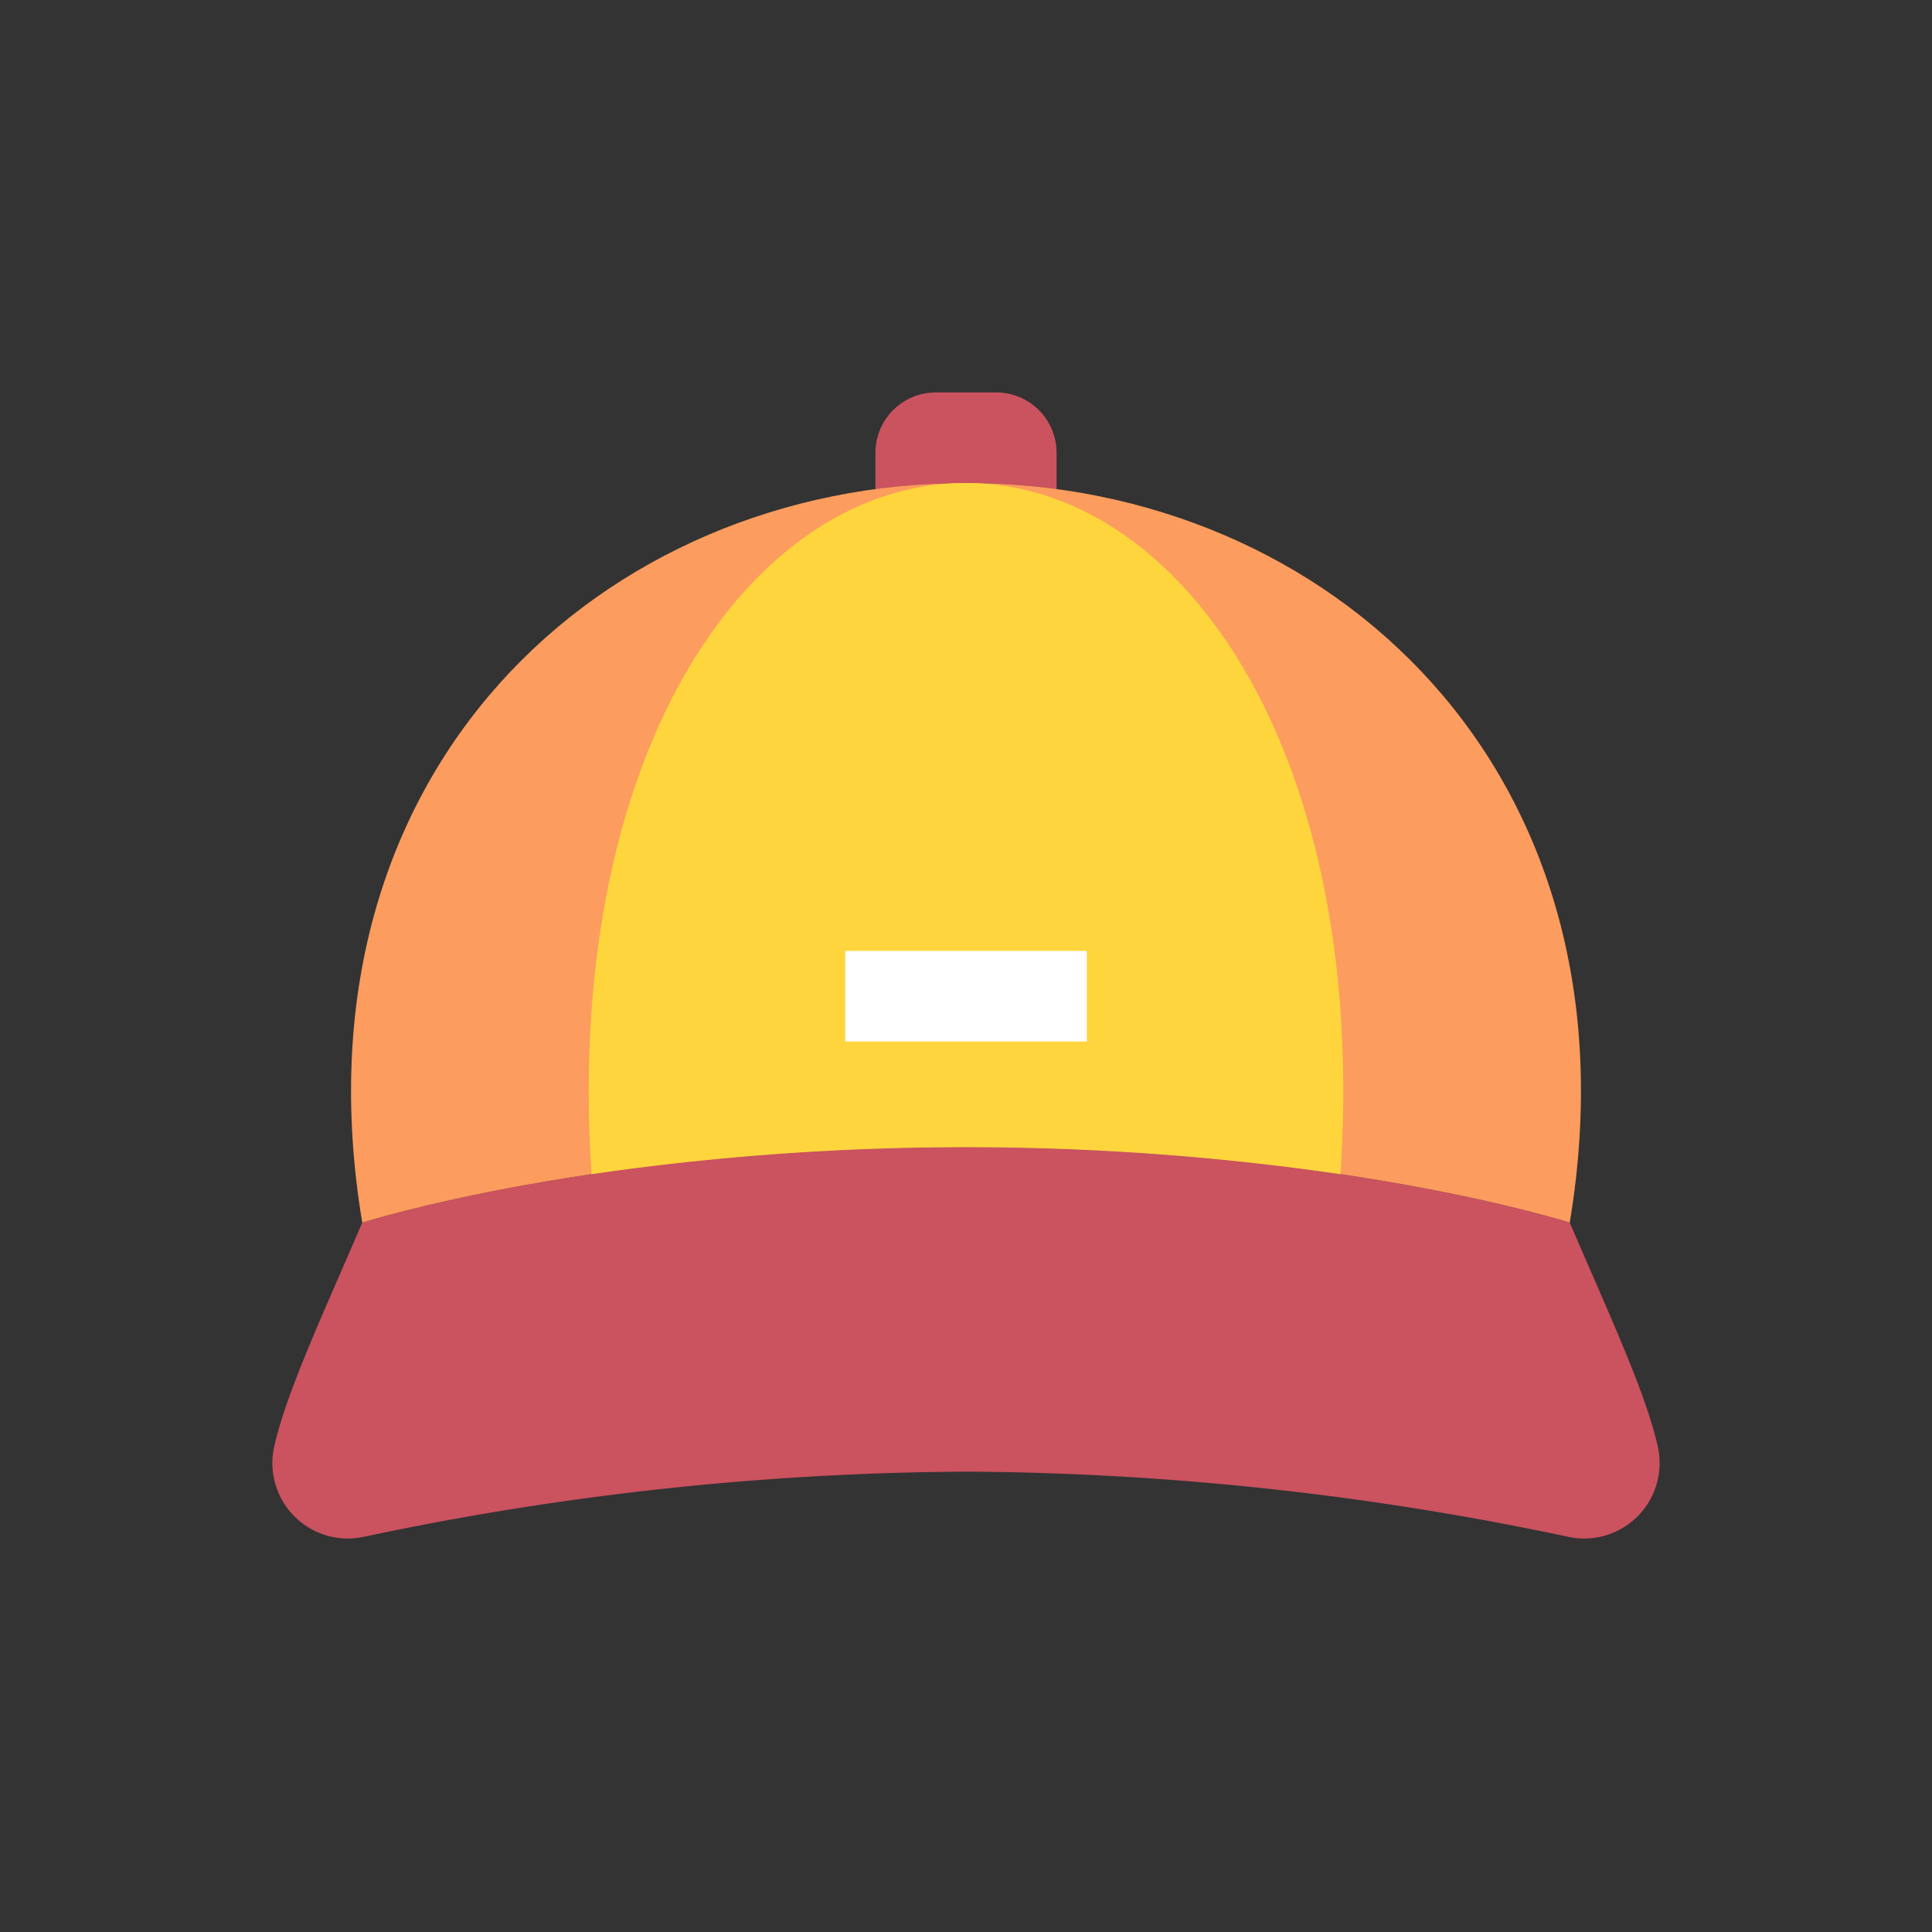
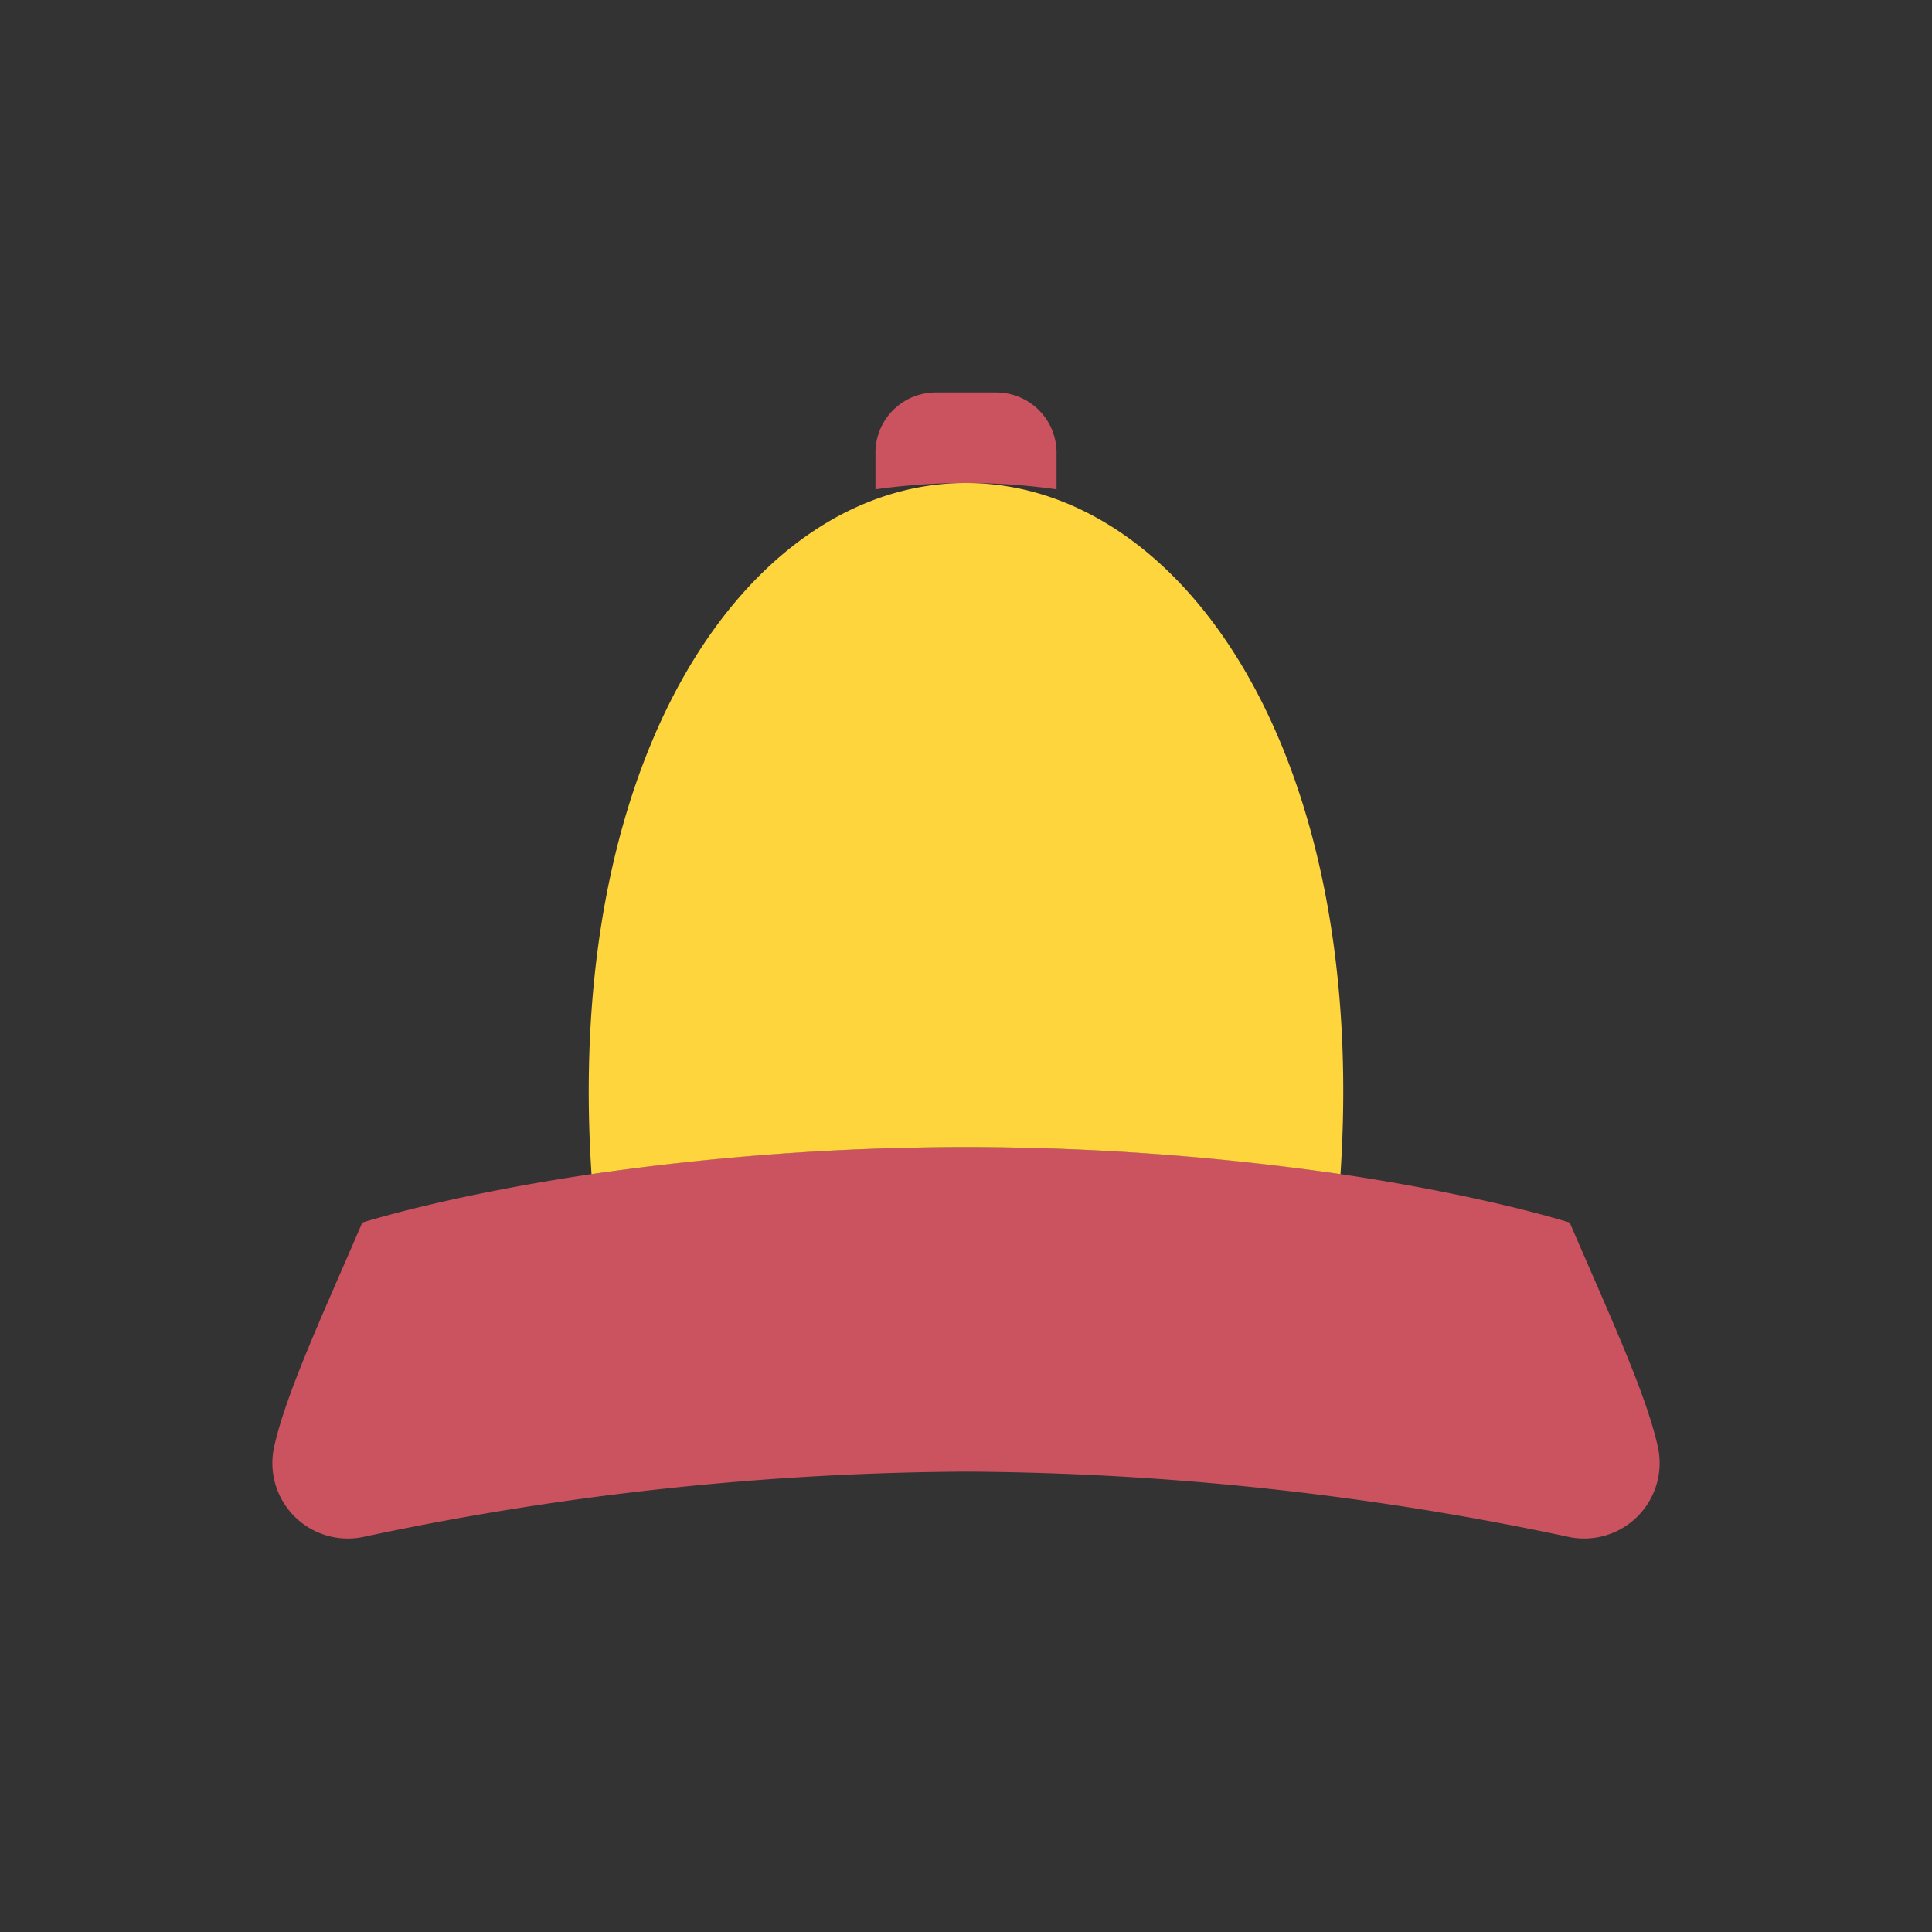
<svg xmlns="http://www.w3.org/2000/svg" width="800px" height="800px" viewBox="0 0 1024 1024" class="icon" version="1.1">
  <rect x="0" y="0" width="1024" height="1024" fill="#333333" stroke="none" />
  <path d="M560 240v19.36a344.56 344.56 0 0 0-96 0V240a32 32 0 0 1 32-32h32a32 32 0 0 1 32 32zM878.56 766.24C872 737.36 852.08 694.88 832 648c0 0-124.88-40-320-40s-320 40-320 40c-20.08 46.88-40 89.36-46.56 118.24a40 40 0 0 0 46.56 48.48 1572 1572 0 0 1 320-34.72 1572 1572 0 0 1 320 34.72 40 40 0 0 0 46.56-48.48z" fill="#CB525F" />
-   <path d="M512 256c-192 0-360 152-320 392 0 0 124.88-40 320-40s320 40 320 40c40-240-128-392-320-392z" fill="#FC9C5E" />
  <path d="M313.52 622.32a1383.28 1383.28 0 0 1 396.96 0C725.36 397.2 625.52 256 512 256S298.64 397.2 313.52 622.32z" fill="#FFD53E" />
-   <path d="M448 504l128 0 0 48-128 0 0-48Z" fill="#FFFFFF" />
</svg>